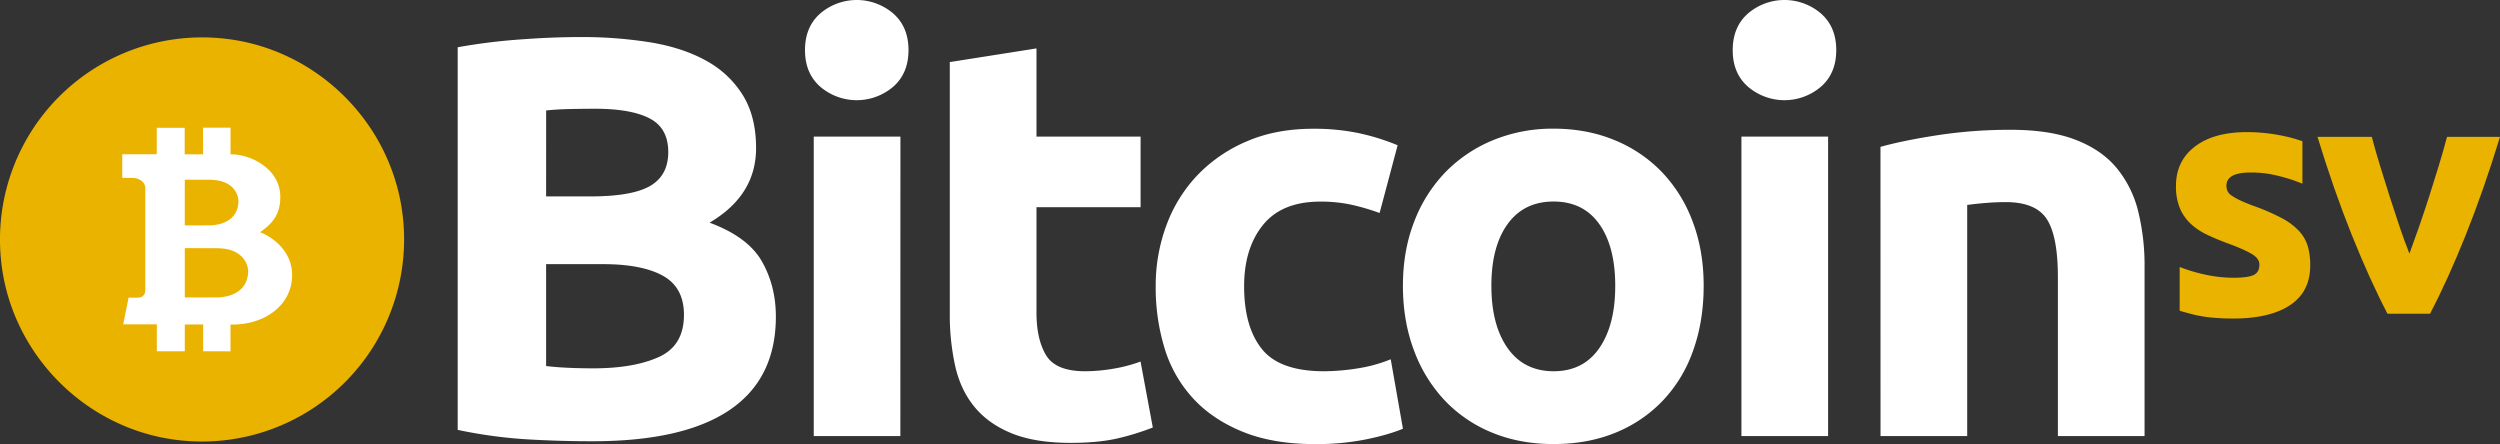
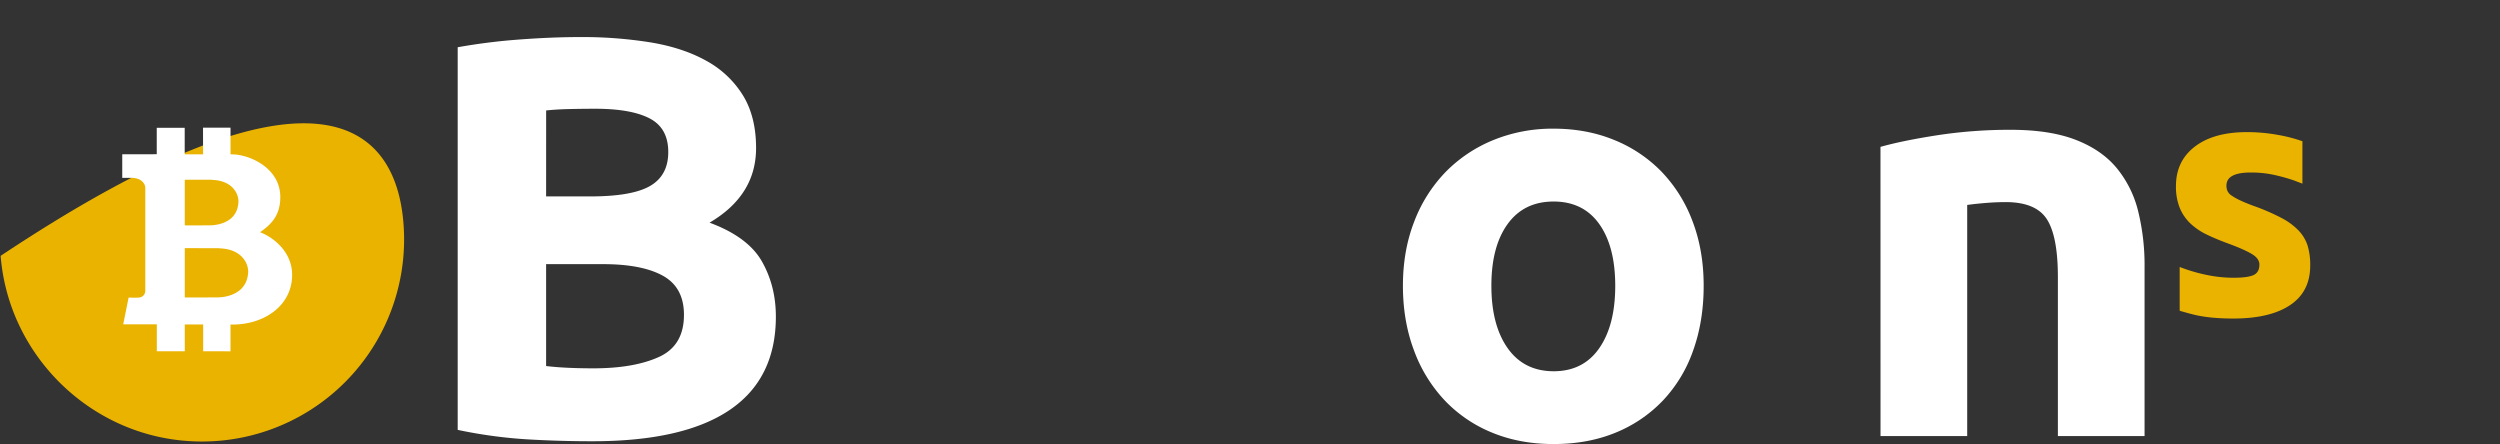
<svg xmlns="http://www.w3.org/2000/svg" id="logo" viewBox="0 0 2000 355.24">
  <rect x="0" y="0" width="2000" height="355.24" fill="#333333" stroke="none" />
  <defs>
    <style>.cls-1{fill:#fff;}.cls-2{fill:#eab300;}</style>
  </defs>
  <title>bsv-logo-wh-full</title>
  <path class="cls-1" d="M473.65,353q-26.52,0-52.81-1.58a381.5,381.5,0,0,1-54.68-7.52V37.8A475.71,475.71,0,0,1,415,31.65q26.52-2,49.32-2a343.64,343.64,0,0,1,56.55,4.33q25.82,4.34,44.44,14.8a78.58,78.58,0,0,1,29.08,27.56q10.47,17.07,10.47,42.12,0,37.82-37.22,59.67,30.71,11.38,41.88,31t11.17,44.17q0,49.65-37,74.7T473.65,353ZM436.89,157.13h35.37q33.5,0,47.93-8.43t14.42-27.1q0-19.12-14.89-26.87T476,87q-9.32,0-20,.23t-19.08,1.13Zm0,54.19v81.52q7.91.93,17.22,1.37t20.47.46q32.57,0,52.59-9.11t20-33.71q0-21.85-16.75-31.19t-47.94-9.34Z" />
-   <path class="cls-1" d="M726.8,40.08q0,18.68-12.32,29.37a44.89,44.89,0,0,1-58.18,0Q644,58.76,644,40.08T656.3,10.7a44.89,44.89,0,0,1,58.18,0Q726.8,21.41,726.8,40.08Zm-6.51,308.79H651V109.3h69.34Z" />
-   <path class="cls-1" d="M759.84,49.64l69.34-10.93V109.3h83.29v56.48H829.18V250q0,21.42,7.68,34.17T867.8,297a135.92,135.92,0,0,0,23-2.05,119.86,119.86,0,0,0,21.64-5.7L922.25,342a201,201,0,0,1-27.92,8.65q-15.36,3.63-37.7,3.64-28.38,0-47-7.52t-29.78-20.95q-11.18-13.41-15.59-32.56a188.13,188.13,0,0,1-4.42-42.36Z" />
-   <path class="cls-1" d="M924.57,229.09a138.25,138.25,0,0,1,8.61-49,116.25,116.25,0,0,1,24.9-40.08A118.61,118.61,0,0,1,997.63,113q23.25-10,53-10a175.35,175.35,0,0,1,35.84,3.41,177.72,177.72,0,0,1,31.64,9.8l-14.43,54.19a178.88,178.88,0,0,0-21.4-6.37,114.36,114.36,0,0,0-26.06-2.74q-30.72,0-45.83,18.68T995.3,229.09q0,32.34,14.19,50.1T1059.05,297a173.43,173.43,0,0,0,27-2.28,116.46,116.46,0,0,0,26.53-7.29l9.77,55.57q-12.1,5-30.25,8.65a204.37,204.37,0,0,1-40,3.64q-33.51,0-57.71-9.79t-39.78-26.64A103.41,103.41,0,0,1,931.78,279,165.82,165.82,0,0,1,924.57,229.09Z" />
  <path class="cls-1" d="M1362.93,228.63q0,28.25-8.38,51.69a111.67,111.67,0,0,1-24.2,40.08,108.91,108.91,0,0,1-37.92,25.74q-22.11,9.09-49.56,9.1-27,0-49.09-9.1a108.8,108.8,0,0,1-37.94-25.74,117.17,117.17,0,0,1-24.65-40.08q-8.85-23.46-8.85-51.69t9.08-51.46a116.37,116.37,0,0,1,25.12-39.63,113.06,113.06,0,0,1,38.17-25.5,125.14,125.14,0,0,1,48.16-9.11q26.52,0,48.63,9.11a110.57,110.57,0,0,1,37.92,25.5,115.39,115.39,0,0,1,24.67,39.63Q1362.93,200.39,1362.93,228.63Zm-70.74,0q0-31.42-12.79-49.41t-36.53-18q-23.73,0-36.76,18t-13,49.41q0,31.43,13,49.87T1242.87,297q23.73,0,36.53-18.45T1292.19,228.63Z" />
-   <path class="cls-1" d="M1469,40.08q0,18.68-12.34,29.37a44.88,44.88,0,0,1-58.17,0q-12.33-10.7-12.32-29.37t12.32-29.38a44.88,44.88,0,0,1,58.17,0Q1469,21.41,1469,40.08Zm-6.52,308.79h-69.34V109.3h69.34Z" />
  <path class="cls-1" d="M1504.38,117.5q17.68-5,45.61-9.33a383.25,383.25,0,0,1,58.63-4.33q31.17,0,51.89,8t32.81,22.55A87.07,87.07,0,0,1,1710.53,169a180.55,180.55,0,0,1,5.12,44.63V348.87h-69.34V221.8q0-32.79-8.84-46.46t-33-13.66q-7.44,0-15.82.68t-14.89,1.6V348.87h-69.34Z" />
-   <path class="cls-2" d="M1910,251q-14.07-26.9-28.56-63T1854,109.49h43.44q2.76,10.5,6.49,22.74t7.73,24.75q4,12.53,8,24.36t7.88,21.53q3.59-9.69,7.72-21.53t8.14-24.36q4-12.49,7.73-24.75t6.48-22.74H2000q-13,42.53-27.44,78.58T1944,251Z" />
  <path class="cls-2" d="M1846.18,196.8a31.6,31.6,0,0,0-7.15-12.21,52.83,52.83,0,0,0-13.89-10.25,168.06,168.06,0,0,0-22.27-9.63q-6.58-2.44-10.86-4.48a46.17,46.17,0,0,1-6.73-3.78,9.26,9.26,0,0,1-3.3-3.64,10.57,10.57,0,0,1-.83-4.3q0-10.48,19.25-10.5a86.52,86.52,0,0,1,18.83,1.89,153.09,153.09,0,0,1,15.54,4.31l7.17,2.71,0-33.93a120.57,120.57,0,0,0-19.24-5,136.4,136.4,0,0,0-25.29-2.29q-26.4,0-41.52,11.58t-15.12,31.48a45.57,45.57,0,0,0,3,17.49,36.47,36.47,0,0,0,8.53,12.51,51.47,51.47,0,0,0,13.33,9q7.83,3.76,17.46,7.26,12.38,4.58,18.42,8.21t6,8.47q0,6.19-4.68,8.35t-15.94,2.15a106.08,106.08,0,0,1-21.72-2.29,135.86,135.86,0,0,1-21.43-6.32v35q4.44,1.35,10.84,3,12.8,3.23,32,3.24,29.41,0,45.5-10.74t16.09-31.69A53.35,53.35,0,0,0,1846.18,196.8Z" />
-   <path class="cls-2" d="M322.75,178.44A161.68,161.68,0,0,1,148.51,352.68C70.16,346.5,6.69,283,.52,204.67A161.67,161.67,0,0,1,174.76,30.45C253.1,36.63,316.56,100.1,322.75,178.44Z" />
+   <path class="cls-2" d="M322.75,178.44A161.68,161.68,0,0,1,148.51,352.68C70.16,346.5,6.69,283,.52,204.67C253.1,36.63,316.56,100.1,322.75,178.44Z" />
  <path class="cls-1" d="M208,185.78c9.63-6.61,16.24-14.05,16.24-28.08,0-22.29-22.17-32.74-35.66-34.07-1.1-.12-4.17-.17-4.17-.17l0-21.32-22,0,.05,21.32-14.7,0,0-21.24H125.4l0,21.14c-3.94.09-27.6.07-27.6.07v18.87s6,0,7.69,0c7.41,0,10.75,4.68,10.75,7.94l0,1.18v81.37a5.47,5.47,0,0,1-5,5.27c-3.36.15-8.36,0-8.36,0l-4.31,21.39,26.89,0V281h22.37l0-21.43h14.7l0,21.47H184.4V259.65s1.2,0,1.61,0c25.3,0,47.36-15,47.69-39.23C234,200.52,217,189,208,185.78Zm-60.18-9.63V143.79c3,0,14.08,0,20.68,0,.63,0,1.13.11,1.73.14,9,.43,14.58,4,17.59,8.3a15.77,15.77,0,0,1,2.95,8.83,21.69,21.69,0,0,1-1.12,6.46,16.41,16.41,0,0,1-2.76,5,14.6,14.6,0,0,1-3.43,3.23c-3.35,2.35-8.06,4.2-14.83,4.53-.09,0-20.48.06-20.81,0Zm49.53,48a17.72,17.72,0,0,1-3,5.39,15.58,15.58,0,0,1-3.71,3.49c-3.62,2.55-8.71,4.55-16,4.9-.09,0-26.46.06-26.81.05V198.51c3.25,0,19.54.05,26.68.05.67,0,1.22.12,1.86.15,9.72.47,15.77,4.33,19,9a17,17,0,0,1,3.19,9.55A23.24,23.24,0,0,1,197.31,224.2Z" />
</svg>